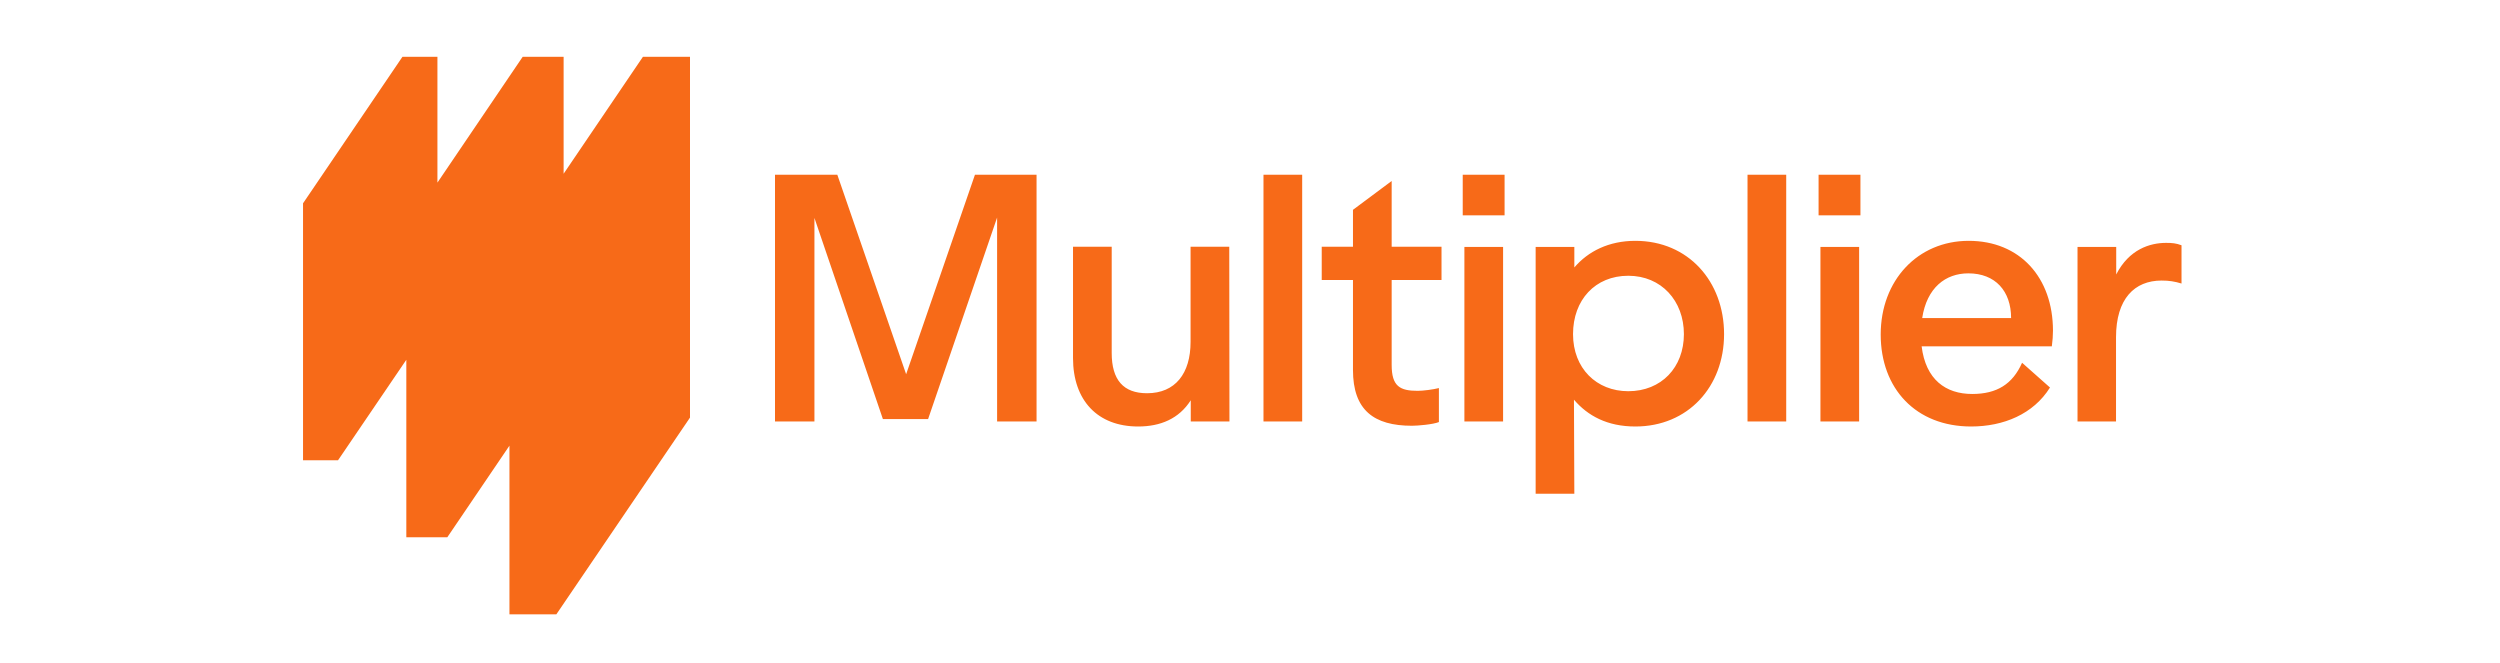
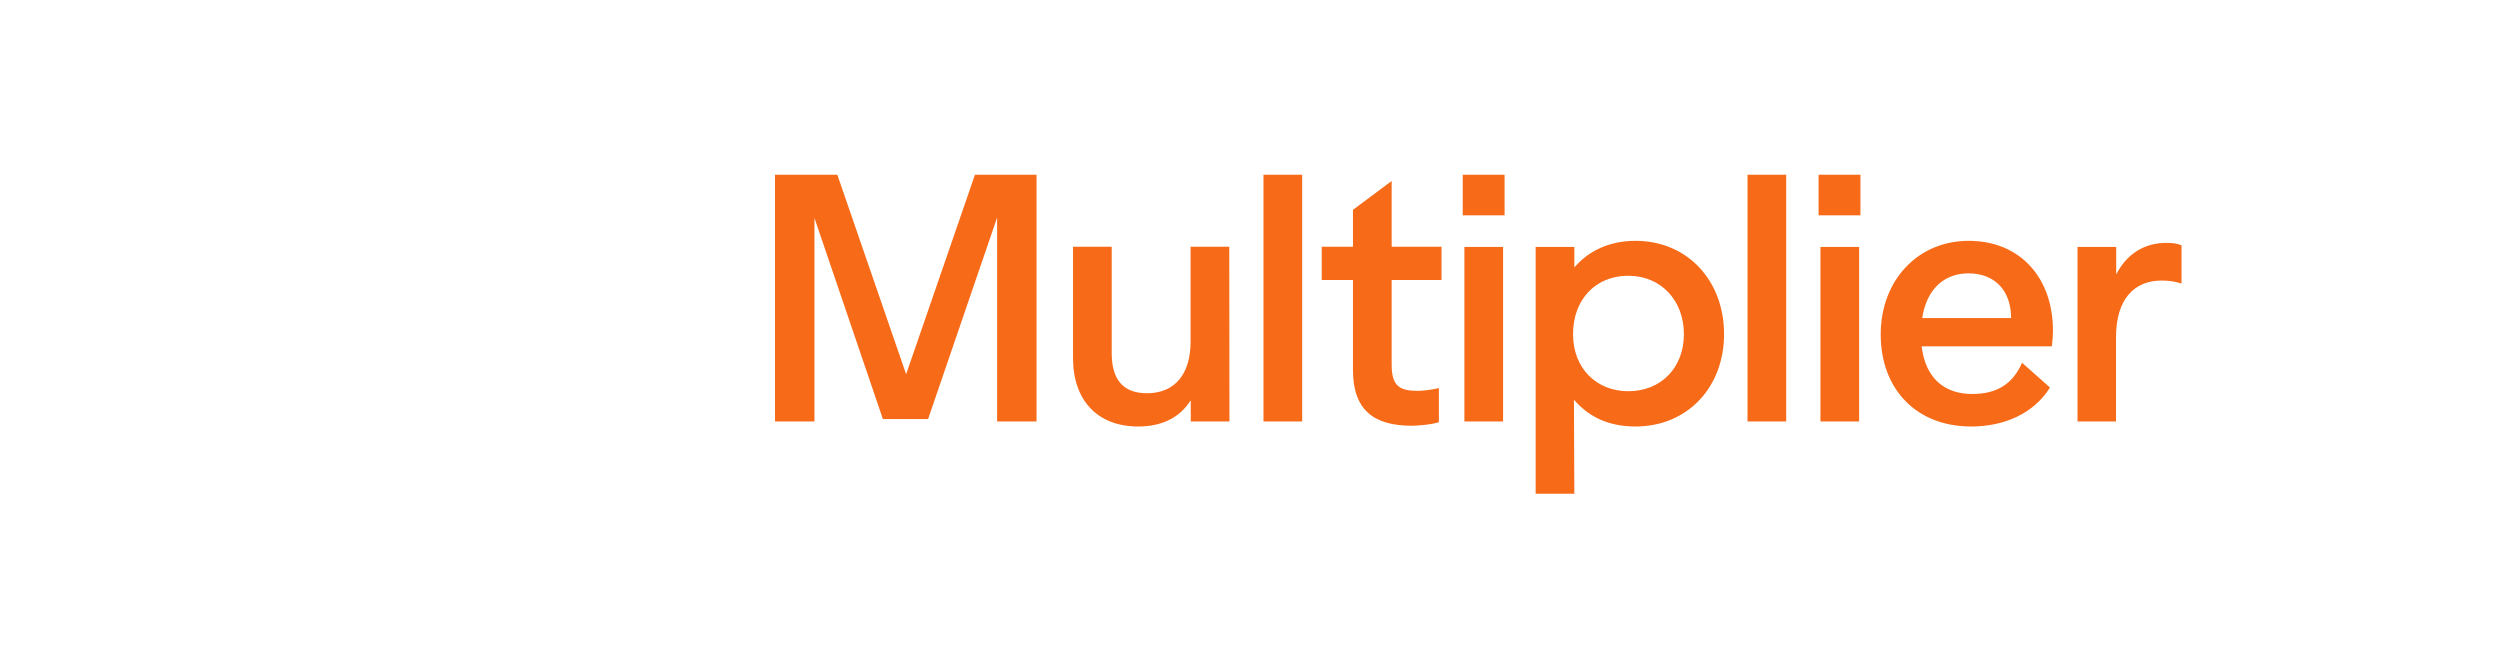
<svg xmlns="http://www.w3.org/2000/svg" width="132" height="35" viewBox="0 0 132 35" fill="none">
-   <path d="M33.946 3L29.759 9.174V3H27.597L23.096 9.642V3H21.248L16 10.735V24.302H17.848L21.454 18.996V28.369H23.617L26.899 23.531V32.436H29.376L36.432 22.049V3H33.946Z" fill="#F76A18" />
  <path fill-rule="evenodd" clip-rule="evenodd" d="M47.844 19.759L44.21 9.225H40.92V22.255H43.002V11.507L46.617 22.128H49.003L52.647 11.487V22.255H54.73V9.225H51.478L47.844 19.759ZM62.872 22.255H64.915L64.905 13.028H62.862V18.052C62.862 19.719 62.057 20.763 60.564 20.763C59.316 20.763 58.698 20.061 58.698 18.637V13.028H56.655V18.9C56.655 21.153 57.961 22.519 60.092 22.519C61.271 22.519 62.253 22.109 62.872 21.134V22.255ZM68.755 9.225H66.712V22.255H68.755V9.225ZM73.48 13.028V9.556L71.437 11.078V13.028H69.787V14.784H71.437V19.534C71.437 21.651 72.537 22.48 74.55 22.48C74.855 22.48 75.67 22.411 75.974 22.285V20.49C75.67 20.568 75.139 20.636 74.855 20.636C73.921 20.636 73.48 20.402 73.48 19.271V14.784H76.112V13.028H73.48ZM79.363 22.255H77.32V13.038H79.363V22.255ZM77.232 9.225H79.442V11.37H77.232V9.225ZM88.91 17.642C88.91 19.398 87.721 20.656 85.973 20.656C84.293 20.656 83.056 19.446 83.056 17.642C83.056 15.838 84.225 14.56 85.973 14.56C87.721 14.56 88.91 15.886 88.91 17.642ZM83.125 26.069L83.105 21.104C83.832 21.953 84.863 22.519 86.346 22.519C89.126 22.519 91.031 20.422 91.031 17.642C91.031 14.862 89.145 12.716 86.346 12.716C84.942 12.716 83.852 13.272 83.125 14.121V13.038H81.082V26.069H83.125ZM94.312 9.225H92.269V22.255H94.312V9.225ZM96.119 22.255H98.162V13.038H96.119V22.255ZM98.231 9.225H96.021V11.37H98.231V9.225ZM106.186 16.793C106.186 15.369 105.352 14.433 103.928 14.433C102.72 14.433 101.737 15.194 101.492 16.793H106.186ZM108.397 17.466C108.397 17.73 108.377 17.964 108.337 18.286H101.462C101.678 20.041 102.729 20.802 104.134 20.802C105.43 20.802 106.265 20.285 106.766 19.154L108.239 20.461C107.365 21.865 105.784 22.519 104.075 22.519C101.158 22.519 99.301 20.519 99.301 17.661C99.301 14.804 101.256 12.716 103.947 12.716C106.648 12.716 108.397 14.648 108.397 17.466ZM111.736 14.492V13.038H109.693V22.255H111.726V17.808C111.726 15.769 112.708 14.813 114.132 14.813C114.526 14.813 114.83 14.862 115.184 14.97V12.95C114.898 12.843 114.692 12.824 114.368 12.824C113.514 12.824 112.414 13.165 111.736 14.492Z" fill="#F76A18" />
</svg>